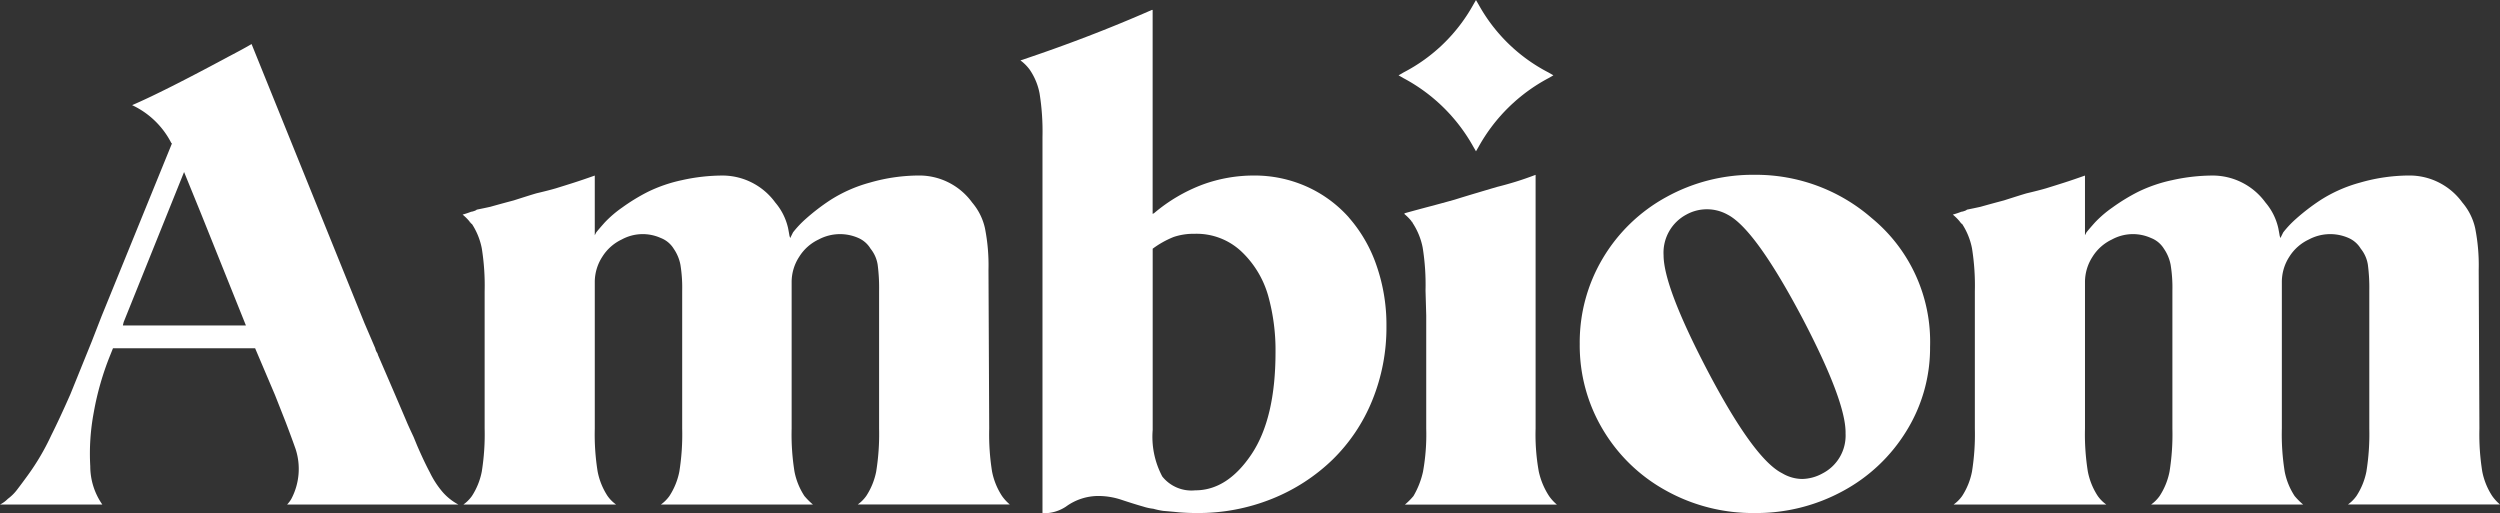
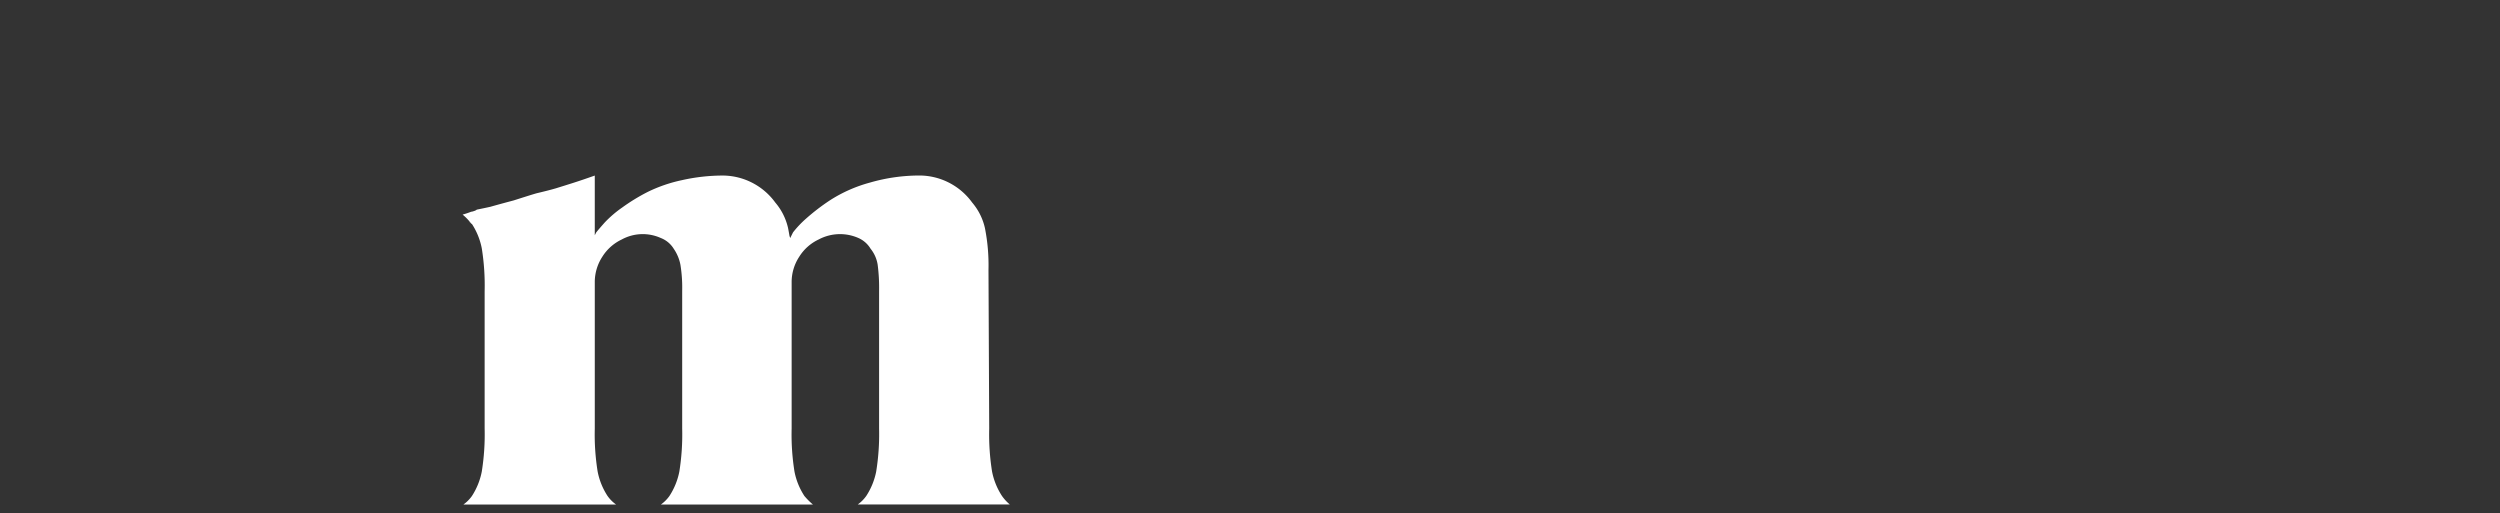
<svg xmlns="http://www.w3.org/2000/svg" id="Ambiom_Logo_beige" data-name="Ambiom Logo beige" width="202.965" height="41.655" viewBox="0 0 202.965 41.655">
  <rect x="0" y="0" width="202.965" height="41.655" fill="#333333" stroke="none" />
  <g id="Group_477" data-name="Group 477">
    <g id="Group_469" data-name="Group 469" transform="translate(0 3.576)">
-       <path id="Path_485" data-name="Path 485" d="M5.043,8.089a2.412,2.412,0,0,0,.346-.462,5.219,5.219,0,0,0,.347-4.039q-.346-.98-.808-2.192L4.062-.8,2.447-4.6H-9.092l-.231.577A23.125,23.125,0,0,0-10.649.588a18.053,18.053,0,0,0-.288,4.385,5.442,5.442,0,0,0,.98,3.116h-8.307a2.425,2.425,0,0,0,.634-.462,3.709,3.709,0,0,0,.778-.778q.375-.49.837-1.126a19.35,19.35,0,0,0,1.9-3.231q.693-1.384,1.558-3.346l1.73-4.27.808-2.076,5.076-12.462.635-1.557-.057-.059a6.814,6.814,0,0,0-3.174-3.058Q-5-25.43.254-28.258q1.328-.693,1.905-1.039L11.331-6.623,12.2-4.6a1,1,0,0,0,.174.4l.057.172q1.5,3.463,2.308,5.366.115.289.577,1.27L15.6,3.3q.576,1.328,1.039,2.192A7.383,7.383,0,0,0,17.649,7.05a4.53,4.53,0,0,0,1.3,1.039H5.043ZM-8.285-6.45H1.7l-3.636-9.058-1.385-3.4-4.9,12.174-.059.23Z" transform="translate(18.265 29.297)" fill="#fff" />
-     </g>
+       </g>
    <g id="Group_470" data-name="Group 470" transform="translate(37.557 14.249)">
      <path id="Path_486" data-name="Path 486" d="M7.265,5.2A19.1,19.1,0,0,0,7.5,1.709V-9.484a14.364,14.364,0,0,0-.116-2.106,2.741,2.741,0,0,0-.577-1.3,2.166,2.166,0,0,0-.98-.865,3.689,3.689,0,0,0-3.231.116,3.734,3.734,0,0,0-1.586,1.413A3.745,3.745,0,0,0,.4-10.177V1.709A18.988,18.988,0,0,0,.63,5.2,5.535,5.535,0,0,0,1.438,7.19a5.794,5.794,0,0,0,.692.692H-10.216a3,3,0,0,0,.693-.692A5.6,5.6,0,0,0-8.716,5.2a19.13,19.13,0,0,0,.23-3.49V-9.484a11.55,11.55,0,0,0-.144-2.106,3.417,3.417,0,0,0-.547-1.3,2.126,2.126,0,0,0-1.039-.865,3.566,3.566,0,0,0-3.174.116,3.749,3.749,0,0,0-1.586,1.413,3.755,3.755,0,0,0-.606,2.048V1.709a18.988,18.988,0,0,0,.231,3.49,5.557,5.557,0,0,0,.808,1.991,2.923,2.923,0,0,0,.693.692h-12.4a2.947,2.947,0,0,0,.693-.692A5.581,5.581,0,0,0-24.755,5.2a19.1,19.1,0,0,0,.231-3.49V-9.426a19.094,19.094,0,0,0-.231-3.49,5.581,5.581,0,0,0-.808-1.991c-.04,0-.078-.038-.116-.115a.051.051,0,0,1-.057-.059,4.1,4.1,0,0,0-.577-.577,6.674,6.674,0,0,0,.693-.231.893.893,0,0,0,.23-.057.621.621,0,0,0,.231-.115c.384-.077.75-.153,1.1-.231q.808-.23,1.9-.519,1.441-.461,1.847-.577.98-.23,1.558-.4.748-.23,1.471-.461c.48-.153,1.046-.347,1.7-.578v4.847l.116-.231q.23-.287.692-.806a9.086,9.086,0,0,1,1.414-1.212A15.576,15.576,0,0,1-11.283-17.5a11.913,11.913,0,0,1,2.769-.952,15.12,15.12,0,0,1,3.375-.376A5.308,5.308,0,0,1-.928-16.637,4.831,4.831,0,0,1,.111-14.561q.057.289.115.635l.057.172.231-.462a8.223,8.223,0,0,1,1.039-1.1A17,17,0,0,1,3.544-16.84a11.6,11.6,0,0,1,3.2-1.413,14.457,14.457,0,0,1,4.1-.578,5.308,5.308,0,0,1,4.212,2.194,4.829,4.829,0,0,1,1.037,2.076,15.48,15.48,0,0,1,.288,3.4l.059,12.866a19.13,19.13,0,0,0,.23,3.49,5.581,5.581,0,0,0,.808,1.991,3.65,3.65,0,0,0,.635.692H5.765a2.966,2.966,0,0,0,.692-.692A5.581,5.581,0,0,0,7.265,5.2" transform="translate(26.313 18.831)" fill="#fff" />
    </g>
    <g id="Group_471" data-name="Group 471" transform="translate(82.847 0.749)">
-       <path id="Path_487" data-name="Path 487" d="M5.767,3.657a11.584,11.584,0,0,1,2.25,3.895,14.664,14.664,0,0,1,.808,4.932,15.652,15.652,0,0,1-1.154,6.03A14.165,14.165,0,0,1,4.44,23.331,15.183,15.183,0,0,1-.464,26.5a16.021,16.021,0,0,1-6.115,1.154c-.5,0-.981-.02-1.442-.057-.385-.04-.808-.077-1.27-.116a5.845,5.845,0,0,1-.808-.172,4.13,4.13,0,0,1-.808-.174c-.54-.153-1.154-.346-1.847-.577a5.967,5.967,0,0,0-1.788-.288,4.469,4.469,0,0,0-2.654.865,3.233,3.233,0,0,1-1.442.519H-19.1V-2.862a19.642,19.642,0,0,0-.231-3.519,5.057,5.057,0,0,0-.808-1.961,3.511,3.511,0,0,0-.75-.75q5.54-1.845,10.673-4.1h.059V3.369l.115-.057A13.363,13.363,0,0,1-6.06.975a12.086,12.086,0,0,1,4.1-.721,10.371,10.371,0,0,1,4.3.893,10.131,10.131,0,0,1,3.433,2.51M-6.7,25.812q2.6,0,4.558-2.913t1.961-8.279A16.48,16.48,0,0,0-.781,10,7.917,7.917,0,0,0-2.915,6.456,5.314,5.314,0,0,0-6.753,4.985a5.049,5.049,0,0,0-1.7.259,7.548,7.548,0,0,0-1.7.952V20.908a6.874,6.874,0,0,0,.778,3.779A3.03,3.03,0,0,0-6.7,25.812" transform="translate(20.888 13.247)" fill="#fff" />
-     </g>
+       </g>
    <g id="Group_472" data-name="Group 472" transform="translate(113.54)">
-       <path id="Path_488" data-name="Path 488" d="M1.311,2.571A14,14,0,0,0-4.344-2.967l-.4-.231.4-.231A13.623,13.623,0,0,0,1.311-8.91l.231-.4.231.4A13.612,13.612,0,0,0,7.426-3.429l.4.231-.4.231A13.985,13.985,0,0,0,1.773,2.571l-.231.4ZM-2.756,28.966a17.038,17.038,0,0,0,.259-3.49V16.3l-.057-2.019a19.094,19.094,0,0,0-.231-3.49A5.581,5.581,0,0,0-3.593,8.8l-.057-.116a.05.05,0,0,1-.057-.057,4.237,4.237,0,0,0-.577-.577l.057-.057q1.037-.289,2.135-.577.865-.23,1.9-.519.923-.289,1.9-.577.576-.174,1.558-.462.693-.172,1.442-.4t1.674-.577v20.6a16.946,16.946,0,0,0,.259,3.49,5.966,5.966,0,0,0,.837,1.991,3.6,3.6,0,0,0,.634.692H-4.228a5.794,5.794,0,0,0,.692-.692,6.809,6.809,0,0,0,.78-1.991" transform="translate(4.747 9.313)" fill="#fff" />
-     </g>
+       </g>
    <g id="Group_473" data-name="Group 473" transform="translate(128.252 14.192)">
-       <path id="Path_489" data-name="Path 489" d="M5.13.761A12.99,12.99,0,0,1,9.861,11.2a12.805,12.805,0,0,1-1.9,6.808,13.605,13.605,0,0,1-5.163,4.9A14.68,14.68,0,0,1-4.389,24.7a14.493,14.493,0,0,1-7.183-1.818,13.516,13.516,0,0,1-5.134-4.961,13.309,13.309,0,0,1-1.876-6.951,13.318,13.318,0,0,1,1.876-6.953A13.544,13.544,0,0,1-11.572-.941,14.505,14.505,0,0,1-4.389-2.758,14.31,14.31,0,0,1,5.13.761M1.149,21.474A3.453,3.453,0,0,0,3,18.243Q3.053,15.7-.465,8.954-4.332,1.627-6.582.473a3.451,3.451,0,0,0-3.346,0,3.5,3.5,0,0,0-1.847,3.288q0,2.54,3.519,9.289,3.807,7.27,6.115,8.424a3.234,3.234,0,0,0,1.616.462,3.552,3.552,0,0,0,1.673-.462" transform="translate(18.582 2.758)" fill="#fff" />
-     </g>
+       </g>
    <g id="Group_474" data-name="Group 474" transform="translate(158.541 14.249)">
-       <path id="Path_490" data-name="Path 490" d="M7.265,5.2A19.1,19.1,0,0,0,7.5,1.709V-9.484a14.364,14.364,0,0,0-.116-2.106,2.741,2.741,0,0,0-.577-1.3,2.166,2.166,0,0,0-.98-.865,3.689,3.689,0,0,0-3.231.116A3.745,3.745,0,0,0,1-12.225a3.754,3.754,0,0,0-.6,2.048V1.709A18.988,18.988,0,0,0,.63,5.2,5.535,5.535,0,0,0,1.438,7.19a5.7,5.7,0,0,0,.692.692H-10.216a2.966,2.966,0,0,0,.692-.692A5.558,5.558,0,0,0-8.717,5.2a19.1,19.1,0,0,0,.231-3.49V-9.484a11.55,11.55,0,0,0-.144-2.106,3.417,3.417,0,0,0-.547-1.3,2.126,2.126,0,0,0-1.039-.865,3.566,3.566,0,0,0-3.174.116,3.734,3.734,0,0,0-1.586,1.413,3.755,3.755,0,0,0-.606,2.048V1.709a18.988,18.988,0,0,0,.231,3.49,5.535,5.535,0,0,0,.808,1.991,2.923,2.923,0,0,0,.693.692h-12.4a2.947,2.947,0,0,0,.693-.692A5.581,5.581,0,0,0-24.755,5.2a19.1,19.1,0,0,0,.231-3.49V-9.426a19.094,19.094,0,0,0-.231-3.49,5.581,5.581,0,0,0-.808-1.991c-.04,0-.078-.038-.116-.115a.051.051,0,0,1-.057-.059,4.166,4.166,0,0,0-.577-.577,6.674,6.674,0,0,0,.693-.231.893.893,0,0,0,.23-.057.621.621,0,0,0,.231-.115c.384-.077.75-.153,1.1-.231q.808-.23,1.9-.519,1.441-.461,1.847-.577.98-.23,1.558-.4.748-.23,1.471-.461c.48-.153,1.046-.347,1.7-.578v4.847l.116-.231q.23-.287.692-.806a9.086,9.086,0,0,1,1.414-1.212A15.576,15.576,0,0,1-11.283-17.5a11.913,11.913,0,0,1,2.769-.952,15.12,15.12,0,0,1,3.375-.376A5.308,5.308,0,0,1-.928-16.637,4.845,4.845,0,0,1,.111-14.561c.037.193.077.4.115.635l.057.172.231-.462a8.223,8.223,0,0,1,1.039-1.1A17,17,0,0,1,3.544-16.84a11.6,11.6,0,0,1,3.2-1.413,14.457,14.457,0,0,1,4.1-.578,5.3,5.3,0,0,1,4.211,2.194,4.817,4.817,0,0,1,1.039,2.076,15.48,15.48,0,0,1,.288,3.4l.057,12.866a19.1,19.1,0,0,0,.231,3.49,5.581,5.581,0,0,0,.808,1.991,3.65,3.65,0,0,0,.635.692H5.764a2.947,2.947,0,0,0,.693-.692A5.581,5.581,0,0,0,7.265,5.2" transform="translate(26.313 18.831)" fill="#fff" />
-     </g>
+       </g>
  </g>
</svg>